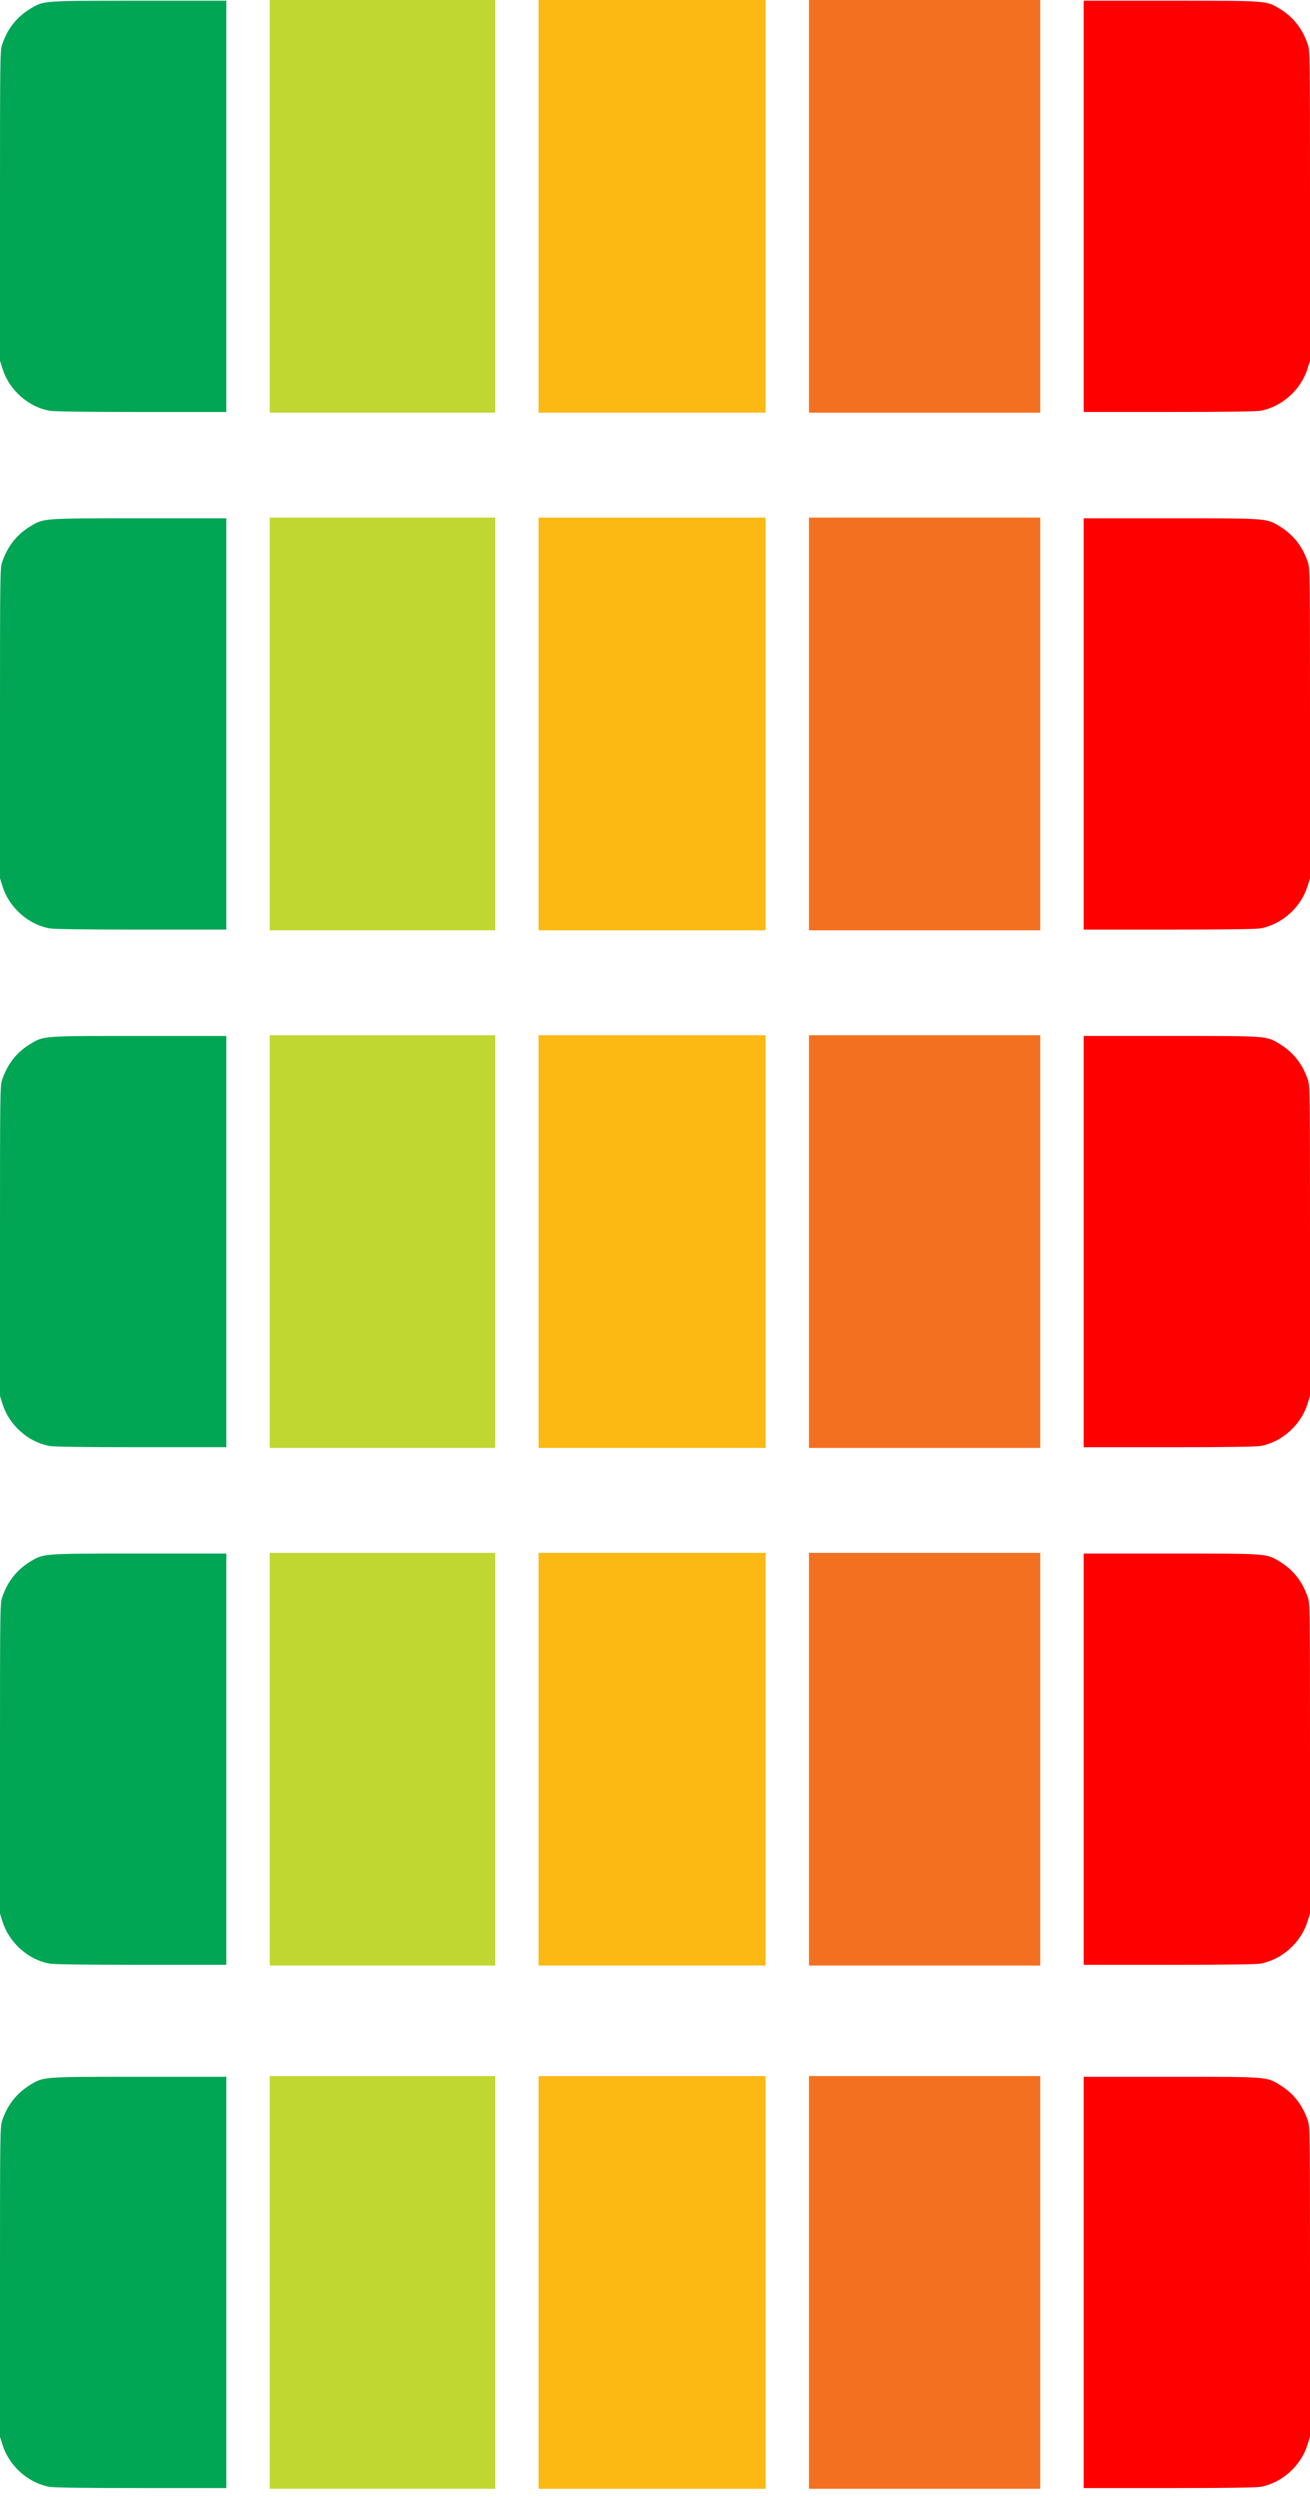
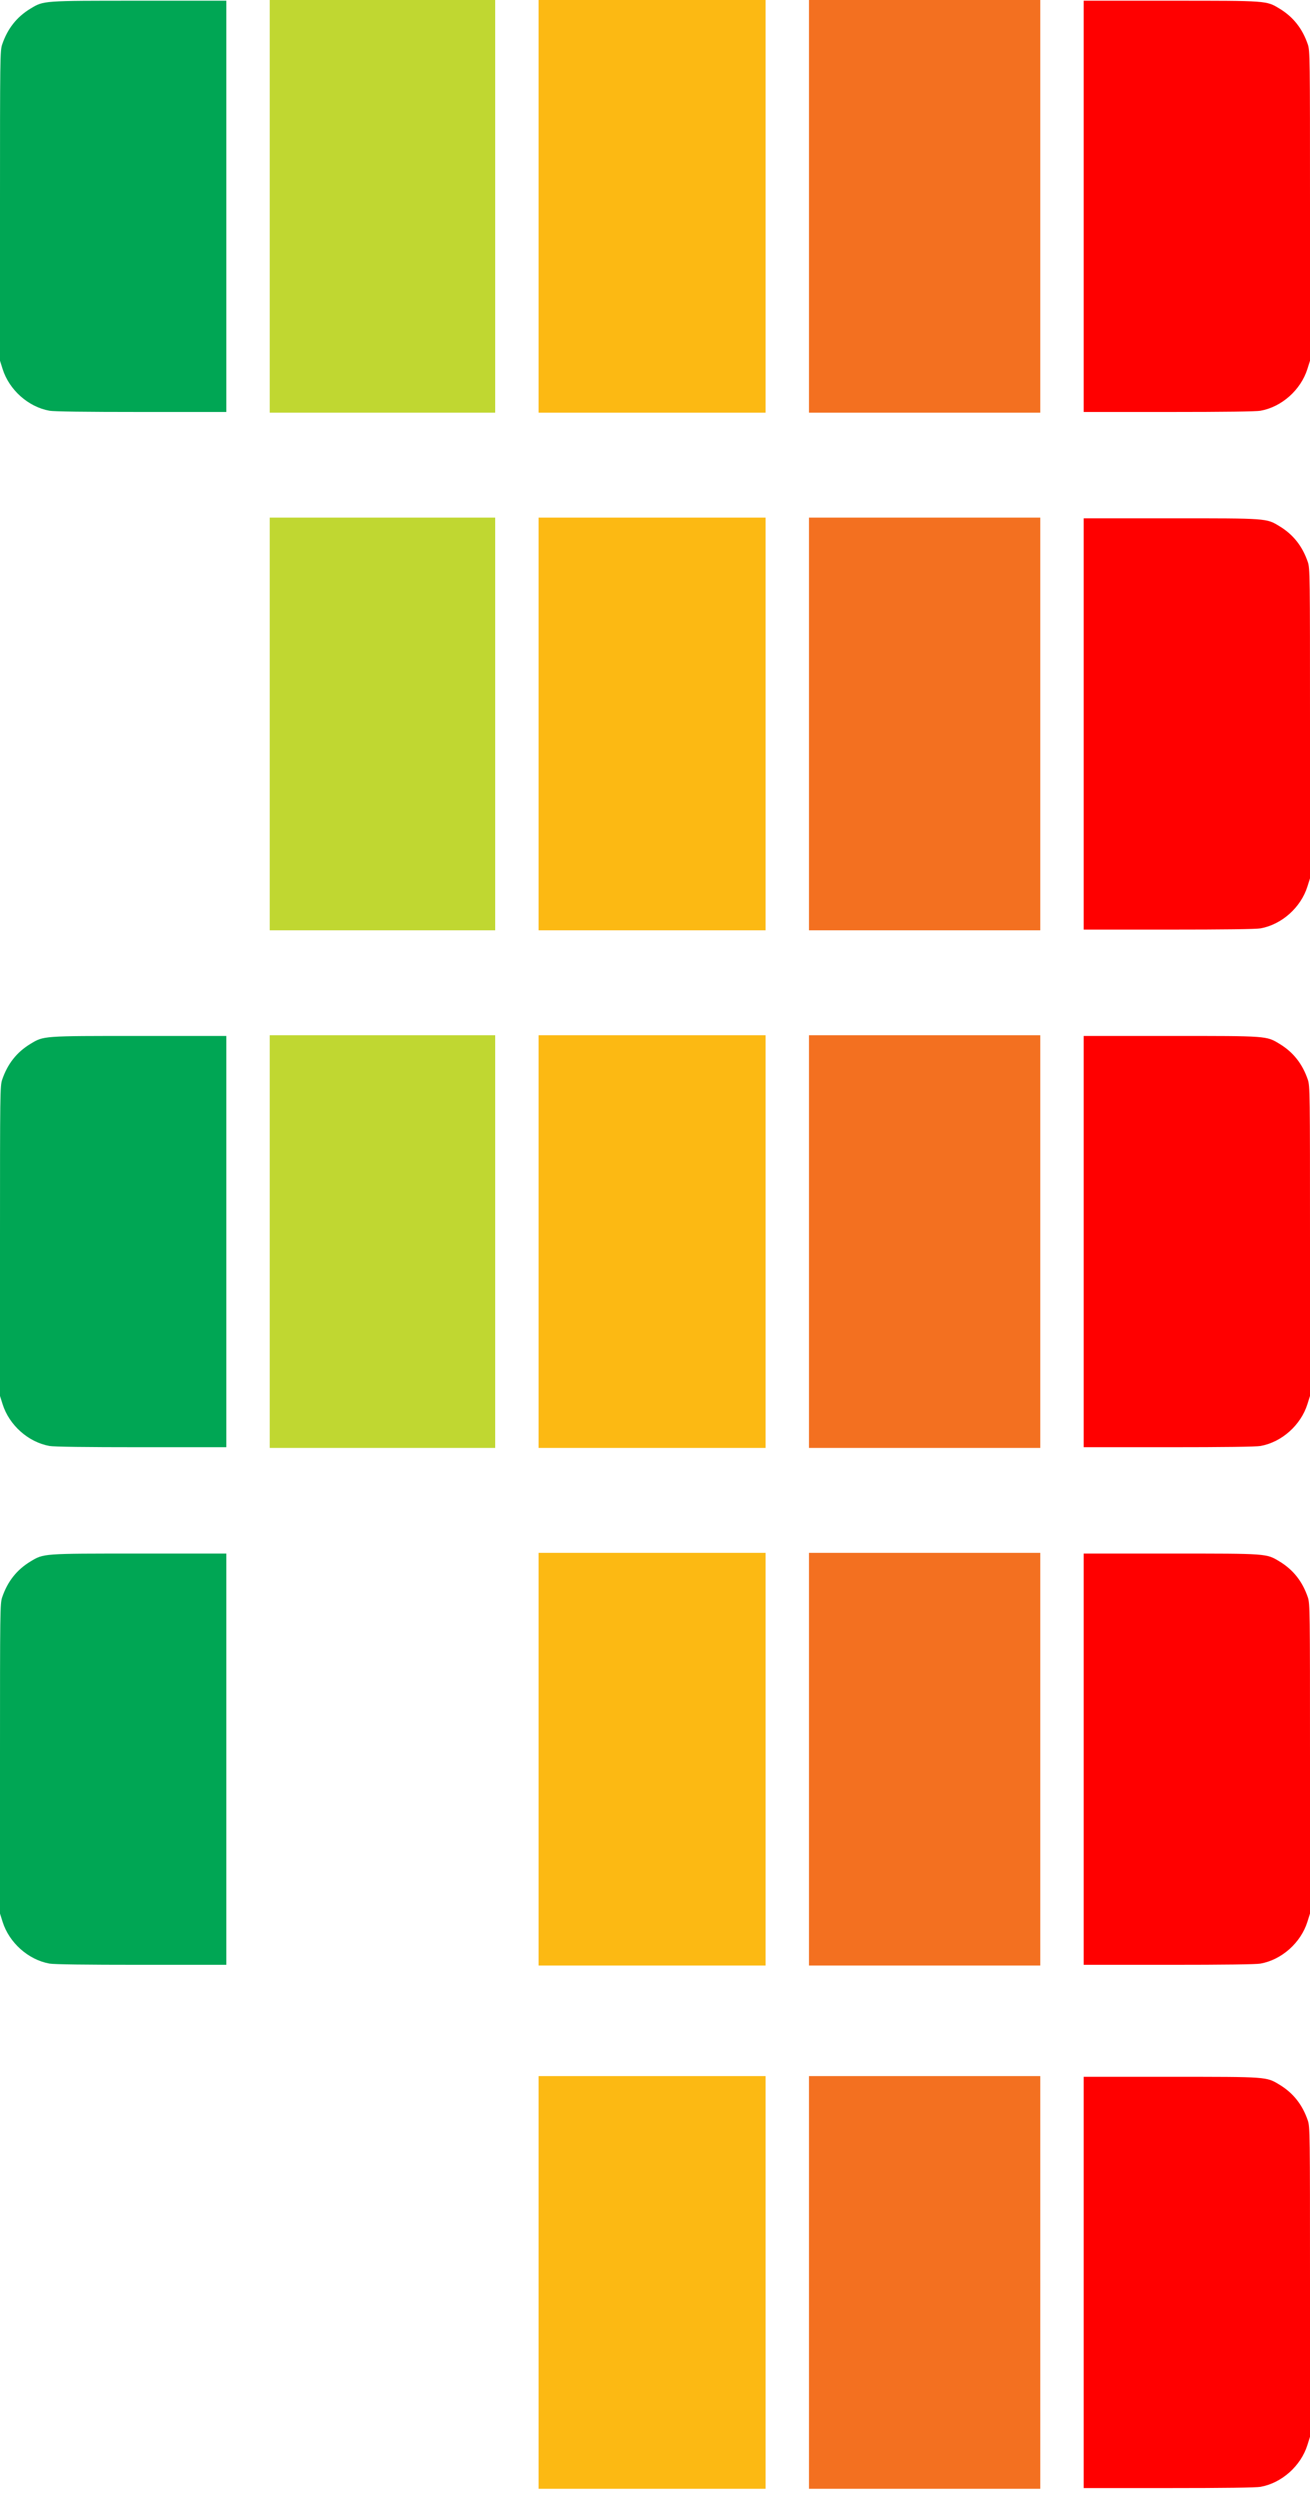
<svg xmlns="http://www.w3.org/2000/svg" height="100%" stroke-miterlimit="10" style="fill-rule:nonzero;clip-rule:evenodd;stroke-linecap:round;stroke-linejoin:round;" version="1.1" viewBox="0 0 252.917 482.569" width="100%" xml:space="preserve">
  <defs />
  <clipPath id="ArtboardFrame">
    <rect height="482.569" width="252.917" x="0" y="0" />
  </clipPath>
  <g clip-path="url(#ArtboardFrame)" id="layer1">
    <g opacity="1">
      <path d="M52.074 0L95.604 0L95.604 0L95.604 79.661L95.604 79.661L52.074 79.661L52.074 79.661L52.074 0L52.074 0Z" fill="#c0d731" fill-rule="nonzero" opacity="1" stroke="none" />
      <path d="M103.981 0L147.806 0L147.806 0L147.806 79.661L147.806 79.661L103.981 79.661L103.981 79.661L103.981 0L103.981 0Z" fill="#fcb913" fill-rule="nonzero" opacity="1" stroke="none" />
      <path d="M156.184 0L200.844 0L200.844 0L200.844 79.661L200.844 79.661L156.184 79.661L156.184 79.661L156.184 0L156.184 0Z" fill="#f37020" fill-rule="nonzero" opacity="1" stroke="none" />
      <path d="M209.221 39.831L209.221 0.137L226.02 0.137C244.77 0.137 244.471 0.115 247.036 1.667C249.677 3.265 251.456 5.517 252.501 8.588C252.9 9.759 252.917 11.075 252.917 39.719L252.917 69.628L252.419 71.212C251.146 75.26 247.468 78.542 243.37 79.285C242.506 79.441 236.383 79.524 225.636 79.524L209.221 79.524L209.221 39.831Z" fill="#ff0000" fill-rule="nonzero" opacity="1" stroke="none" />
      <path d="M43.696 39.831L43.696 0.137L26.897 0.137C8.147 0.137 8.447 0.115 5.881 1.667C3.24 3.265 1.461 5.517 0.416 8.588C0.018 9.759 3.9058e-06 11.075 3.9058e-06 39.719L3.9058e-06 69.628L0.498 71.212C1.771 75.26 5.45 78.542 9.547 79.285C10.411 79.441 16.534 79.524 27.281 79.524L43.696 79.524L43.696 39.831Z" fill="#00a654" fill-rule="nonzero" opacity="1" stroke="none" />
    </g>
    <g opacity="1">
      <path d="M52.074 99.913L95.604 99.913L95.604 99.913L95.604 179.575L95.604 179.575L52.074 179.575L52.074 179.575L52.074 99.913L52.074 99.913Z" fill="#c0d731" fill-rule="nonzero" opacity="1" stroke="none" />
      <path d="M103.981 99.913L147.806 99.913L147.806 99.913L147.806 179.575L147.806 179.575L103.981 179.575L103.981 179.575L103.981 99.913L103.981 99.913Z" fill="#fcb913" fill-rule="nonzero" opacity="1" stroke="none" />
      <path d="M156.184 99.913L200.844 99.913L200.844 99.913L200.844 179.575L200.844 179.575L156.184 179.575L156.184 179.575L156.184 99.913L156.184 99.913Z" fill="#f37020" fill-rule="nonzero" opacity="1" stroke="none" />
      <path d="M209.221 139.744L209.221 100.051L226.02 100.051C244.77 100.051 244.471 100.028 247.036 101.581C249.677 103.178 251.456 105.431 252.501 108.501C252.9 109.672 252.917 110.988 252.917 139.633L252.917 169.542L252.419 171.125C251.146 175.174 247.468 178.455 243.37 179.198C242.506 179.355 236.383 179.437 225.636 179.437L209.221 179.437L209.221 139.744Z" fill="#ff0000" fill-rule="nonzero" opacity="1" stroke="none" />
-       <path d="M43.696 139.744L43.696 100.051L26.897 100.051C8.147 100.051 8.447 100.028 5.881 101.581C3.24 103.178 1.461 105.431 0.416 108.501C0.018 109.672 3.90553e-06 110.988 3.90553e-06 139.633L3.90553e-06 169.542L0.498 171.125C1.771 175.174 5.45 178.455 9.547 179.198C10.411 179.355 16.534 179.437 27.281 179.437L43.696 179.437L43.696 139.744Z" fill="#00a654" fill-rule="nonzero" opacity="1" stroke="none" />
    </g>
    <g opacity="1">
      <path d="M52.074 199.827L95.604 199.827L95.604 199.827L95.604 279.488L95.604 279.488L52.074 279.488L52.074 279.488L52.074 199.827L52.074 199.827Z" fill="#c0d731" fill-rule="nonzero" opacity="1" stroke="none" />
      <path d="M103.981 199.827L147.806 199.827L147.806 199.827L147.806 279.488L147.806 279.488L103.981 279.488L103.981 279.488L103.981 199.827L103.981 199.827Z" fill="#fcb913" fill-rule="nonzero" opacity="1" stroke="none" />
      <path d="M156.184 199.827L200.844 199.827L200.844 199.827L200.844 279.488L200.844 279.488L156.184 279.488L156.184 279.488L156.184 199.827L156.184 199.827Z" fill="#f37020" fill-rule="nonzero" opacity="1" stroke="none" />
      <path d="M209.221 239.657L209.221 199.964L226.02 199.964C244.77 199.964 244.471 199.942 247.036 201.494C249.677 203.092 251.456 205.344 252.501 208.414C252.9 209.586 252.917 210.902 252.917 239.546L252.917 269.455L252.419 271.038C251.146 275.087 247.468 278.369 243.37 279.111C242.506 279.268 236.383 279.351 225.636 279.351L209.221 279.351L209.221 239.657Z" fill="#ff0000" fill-rule="nonzero" opacity="1" stroke="none" />
      <path d="M43.696 239.657L43.696 199.964L26.897 199.964C8.147 199.964 8.447 199.942 5.881 201.494C3.24 203.092 1.461 205.344 0.416 208.414C0.018 209.586 1.37233e-05 210.902 1.37233e-05 239.546L1.37233e-05 269.455L0.498 271.038C1.771 275.087 5.45 278.369 9.547 279.111C10.411 279.268 16.534 279.351 27.281 279.351L43.696 279.351L43.696 239.657Z" fill="#00a654" fill-rule="nonzero" opacity="1" stroke="none" />
    </g>
    <g opacity="1">
-       <path d="M52.074 299.74L95.604 299.74L95.604 299.74L95.604 379.402L95.604 379.402L52.074 379.402L52.074 379.402L52.074 299.74L52.074 299.74Z" fill="#c0d731" fill-rule="nonzero" opacity="1" stroke="none" />
      <path d="M103.981 299.74L147.806 299.74L147.806 299.74L147.806 379.402L147.806 379.402L103.981 379.402L103.981 379.402L103.981 299.74L103.981 299.74Z" fill="#fcb913" fill-rule="nonzero" opacity="1" stroke="none" />
      <path d="M156.184 299.74L200.844 299.74L200.844 299.74L200.844 379.402L200.844 379.402L156.184 379.402L156.184 379.402L156.184 299.74L156.184 299.74Z" fill="#f37020" fill-rule="nonzero" opacity="1" stroke="none" />
      <path d="M209.221 339.571L209.221 299.878L226.02 299.878C244.77 299.878 244.471 299.855 247.036 301.408C249.677 303.005 251.456 305.257 252.501 308.328C252.9 309.499 252.917 310.815 252.917 339.46L252.917 369.368L252.419 370.952C251.146 375 247.468 378.282 243.37 379.025C242.506 379.182 236.383 379.264 225.636 379.264L209.221 379.264L209.221 339.571Z" fill="#ff0000" fill-rule="nonzero" opacity="1" stroke="none" />
      <path d="M43.696 339.571L43.696 299.878L26.897 299.878C8.147 299.878 8.447 299.855 5.881 301.408C3.24 303.005 1.461 305.257 0.416 308.328C0.018 309.499 2.23573e-05 310.815 2.23573e-05 339.46L2.23573e-05 369.368L0.498 370.952C1.771 375 5.45 378.282 9.547 379.025C10.411 379.182 16.534 379.264 27.281 379.264L43.696 379.264L43.696 339.571Z" fill="#00a654" fill-rule="nonzero" opacity="1" stroke="none" />
    </g>
    <g opacity="1">
-       <path d="M52.074 400.74L95.604 400.74L95.604 400.74L95.604 480.402L95.604 480.402L52.074 480.402L52.074 480.402L52.074 400.74L52.074 400.74Z" fill="#c0d731" fill-rule="nonzero" opacity="1" stroke="none" />
      <path d="M103.981 400.74L147.806 400.74L147.806 400.74L147.806 480.402L147.806 480.402L103.981 480.402L103.981 480.402L103.981 400.74L103.981 400.74Z" fill="#fcb913" fill-rule="nonzero" opacity="1" stroke="none" />
      <path d="M156.184 400.74L200.844 400.74L200.844 400.74L200.844 480.402L200.844 480.402L156.184 480.402L156.184 480.402L156.184 400.74L156.184 400.74Z" fill="#f37020" fill-rule="nonzero" opacity="1" stroke="none" />
      <path d="M209.221 440.571L209.221 400.878L226.02 400.878C244.77 400.878 244.471 400.855 247.036 402.408C249.677 404.005 251.456 406.257 252.501 409.328C252.9 410.499 252.917 411.815 252.917 440.46L252.917 470.368L252.419 471.952C251.146 476 247.468 479.282 243.37 480.025C242.506 480.182 236.383 480.264 225.636 480.264L209.221 480.264L209.221 440.571Z" fill="#ff0000" fill-rule="nonzero" opacity="1" stroke="none" />
-       <path d="M43.696 440.571L43.696 400.878L26.897 400.878C8.147 400.878 8.447 400.855 5.881 402.408C3.24 404.005 1.461 406.257 0.416 409.328C0.018 410.499 2.23573e-05 411.815 2.23573e-05 440.46L2.23573e-05 470.368L0.498 471.952C1.771 476 5.45 479.282 9.547 480.025C10.411 480.182 16.534 480.264 27.281 480.264L43.696 480.264L43.696 440.571Z" fill="#00a654" fill-rule="nonzero" opacity="1" stroke="none" />
    </g>
  </g>
</svg>